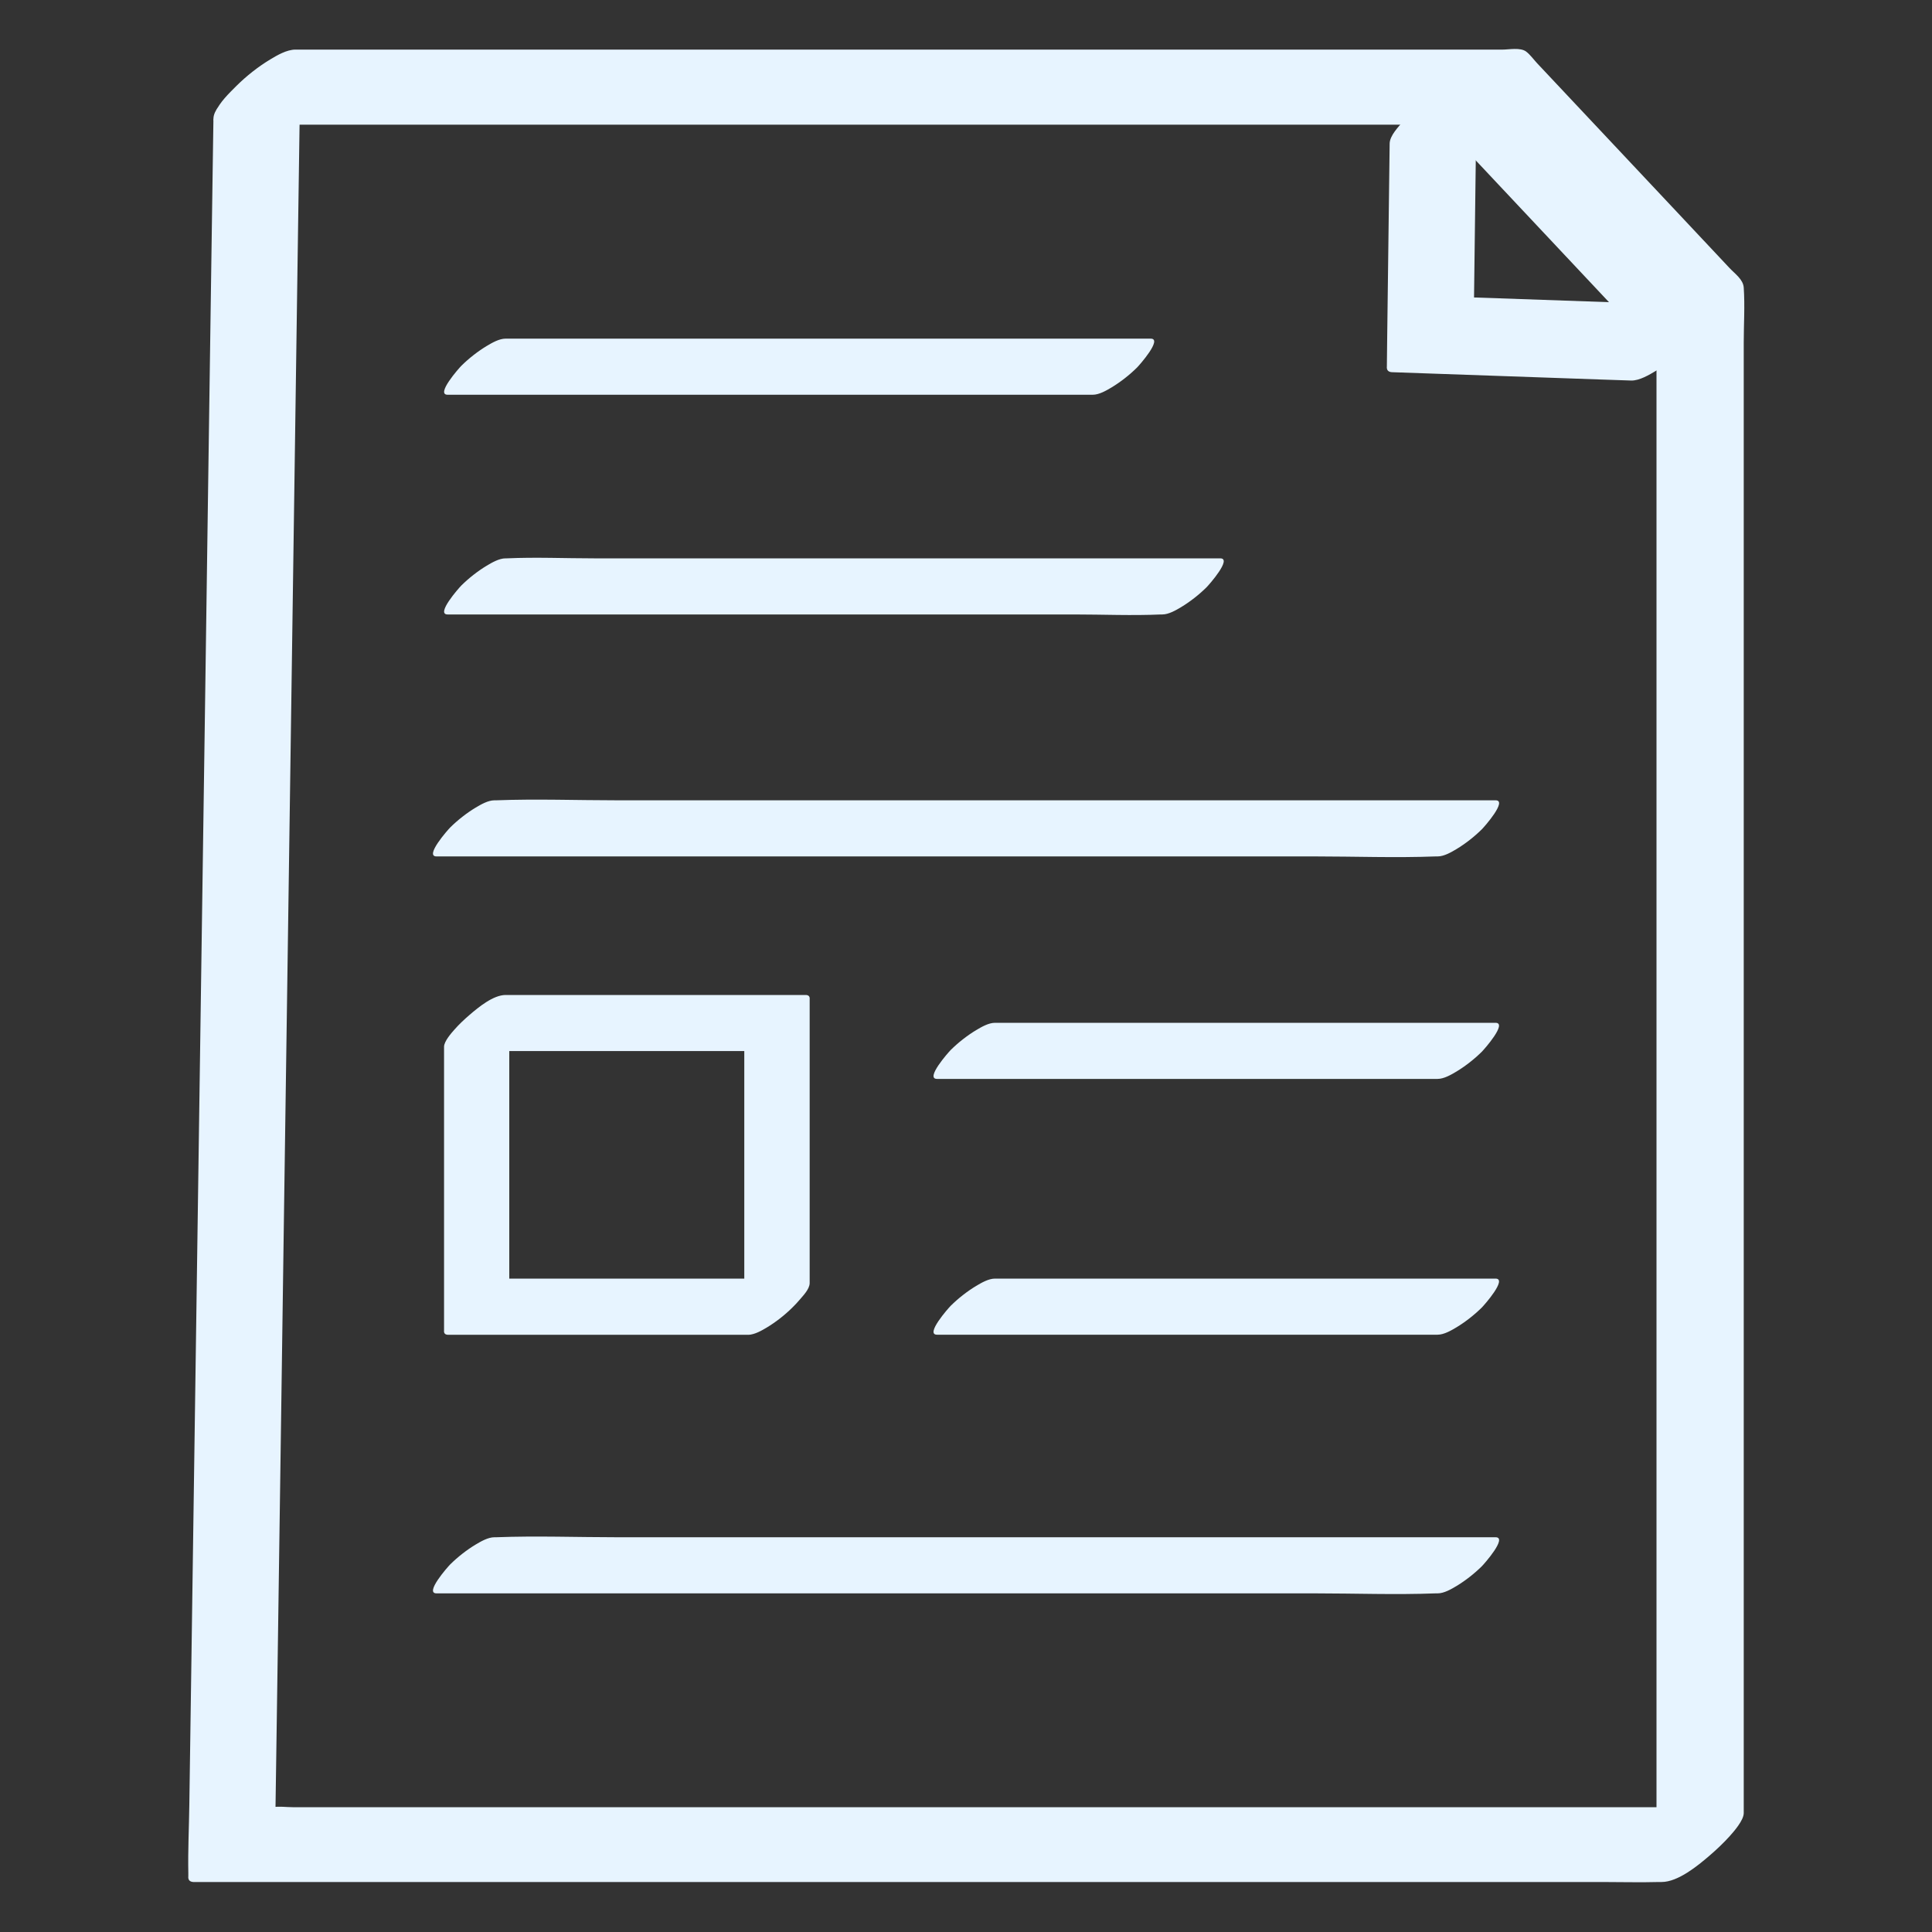
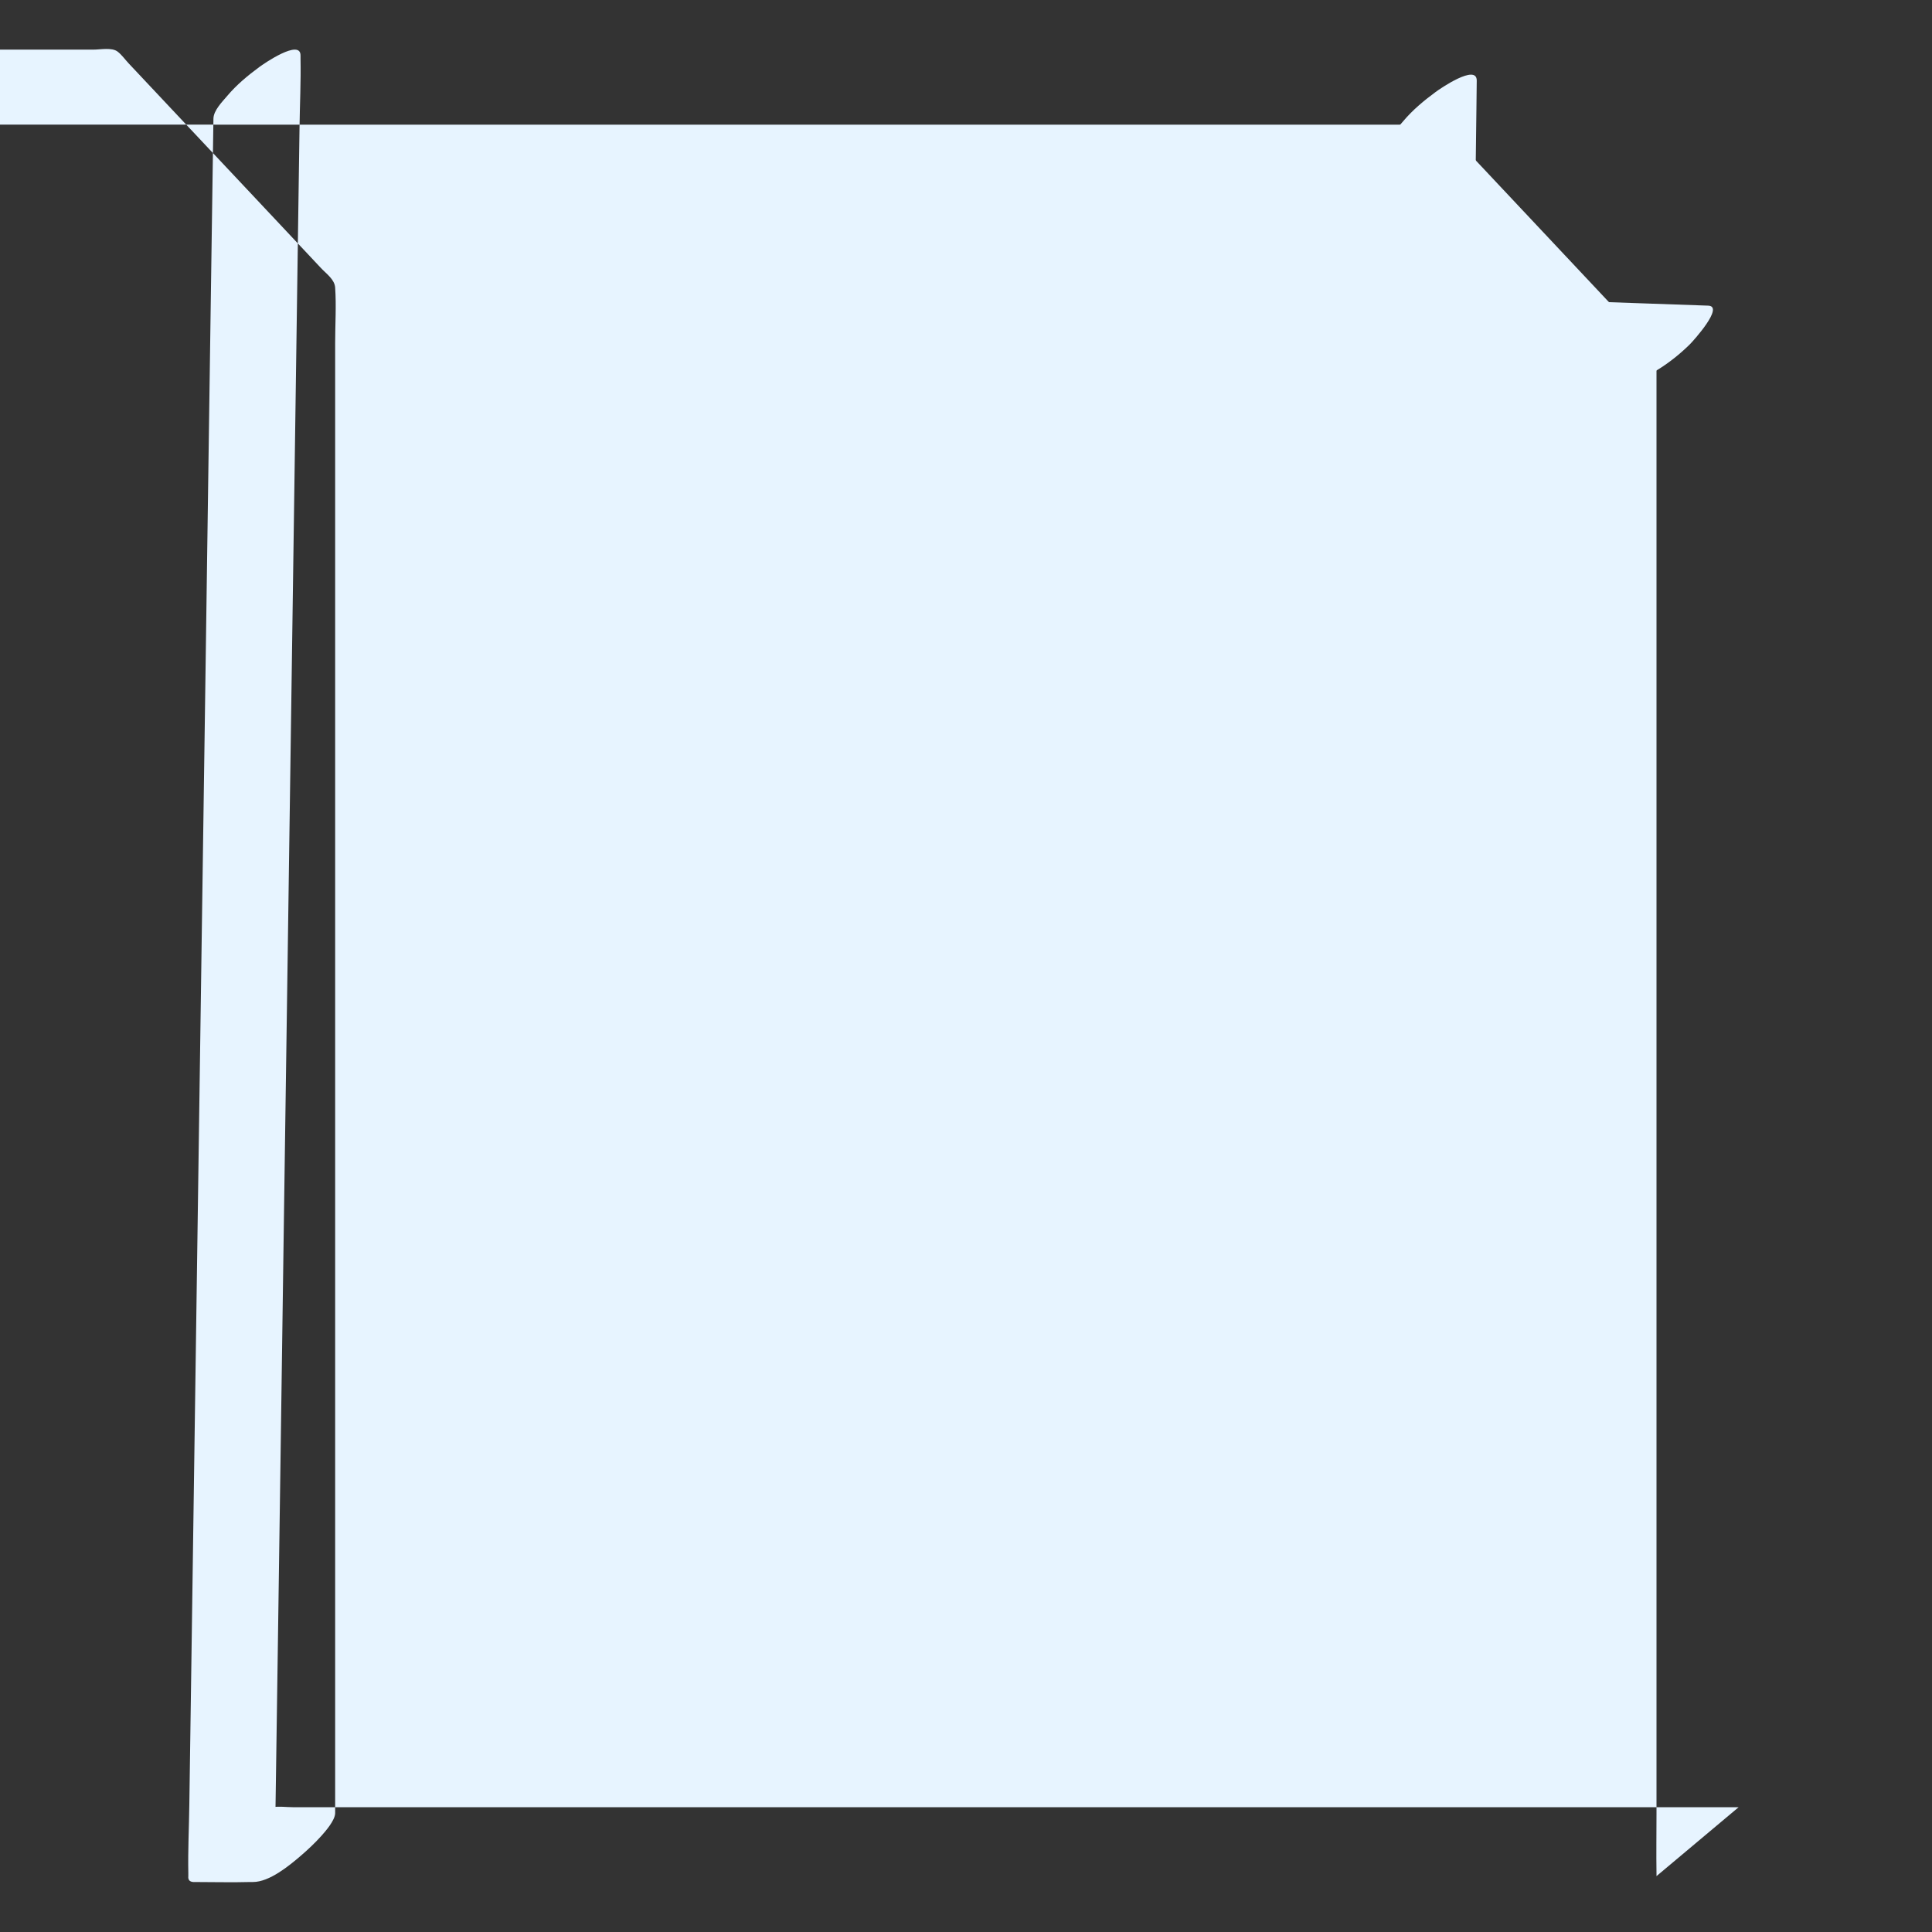
<svg xmlns="http://www.w3.org/2000/svg" id="Calque_1" viewBox="0 0 250 250">
  <rect x="0" y="0" width="250" height="250" fill="#333333" stroke="none" />
  <defs>
    <style>.cls-1{fill:#fff;opacity:0;}.cls-2{fill:#e7f4ff;}</style>
  </defs>
  <rect class="cls-1" width="250" height="250" />
  <g>
-     <path class="cls-2" d="m28.24,16.13h158.69l-.52-.22c8.2,8.73,16.4,17.45,24.6,26.18l3.46,3.69-.12-.55v19.64c0,7.1,0,14.2,0,21.3,0,8.62,0,17.25,0,25.87v28.46c0,9.54,0,19.07,0,28.61v26.79c0,7.52,0,15.03,0,22.55v16.29c0,2.57-.04,5.14,0,7.7,0,.11,0,.22,0,.33,3.54-2.97,7.09-5.95,10.63-8.92H37.87c-.81,0-1.76-.14-2.56,0-.1.02-.21,0-.31,0l.64.76c.03-2.03.06-4.07.09-6.1l.24-16.52.35-24.52.42-29.8c.16-10.92.31-21.84.47-32.77s.31-21.97.47-32.95l.44-30.84c.12-8.65.25-17.31.37-25.96.09-6.23.18-12.46.27-18.68.04-2.96.19-5.93.13-8.89,0-.13,0-.25,0-.38.03-2.26-4.8,1.07-5.33,1.47-1.48,1.09-2.94,2.3-4.13,3.71-.66.78-1.8,1.91-1.81,2.98-.03,2.03-.06,4.07-.09,6.1l-.24,16.52-.35,24.52-.42,29.8c-.16,10.92-.31,21.84-.47,32.77s-.31,21.97-.47,32.95l-.44,30.84c-.12,8.65-.25,17.31-.37,25.96-.09,6.23-.18,12.46-.27,18.68-.04,2.96-.19,5.93-.13,8.89,0,.13,0,.25,0,.38-.05.47.16.73.64.76h182.27c2.47,0,4.95.07,7.42,0,.1,0,.21,0,.31,0,2.13,0,4.7-2.12,6.2-3.41.92-.79,1.81-1.63,2.62-2.53.52-.58,1.81-2.04,1.81-2.98v-19.88c0-7.19,0-14.39,0-21.58,0-8.73,0-17.46,0-26.19,0-9.54,0-19.09,0-28.63,0-9.61,0-19.21,0-28.82,0-8.92,0-17.85,0-26.77,0-7.49,0-14.98,0-22.47v-15.92c0-2.36.16-4.78,0-7.13-.07-1.07-1.14-1.79-1.84-2.54l-7.69-8.19-17.2-18.3c-.45-.48-.9-1.12-1.43-1.52-.75-.56-2.21-.25-3.1-.25h-37.36c-9.09,0-18.19,0-27.28,0h-29.07c-9,0-18,0-27,0h-35.45c-1.11,0-2.36.73-3.25,1.27-1.55.93-3.09,2.15-4.37,3.42-1.01,1.01-2.16,2.11-2.74,3.42-.22.49-.58,1.57.37,1.57Z" />
+     <path class="cls-2" d="m28.24,16.13h158.69l-.52-.22c8.2,8.73,16.4,17.45,24.6,26.18l3.46,3.69-.12-.55v19.64c0,7.1,0,14.2,0,21.3,0,8.62,0,17.25,0,25.87v28.46c0,9.54,0,19.07,0,28.61v26.79c0,7.52,0,15.03,0,22.55v16.29c0,2.57-.04,5.14,0,7.7,0,.11,0,.22,0,.33,3.54-2.97,7.09-5.95,10.63-8.92H37.87c-.81,0-1.76-.14-2.56,0-.1.02-.21,0-.31,0l.64.76c.03-2.03.06-4.07.09-6.1l.24-16.52.35-24.52.42-29.8c.16-10.92.31-21.84.47-32.77s.31-21.97.47-32.95l.44-30.84c.12-8.65.25-17.31.37-25.96.09-6.23.18-12.46.27-18.68.04-2.96.19-5.93.13-8.89,0-.13,0-.25,0-.38.03-2.26-4.8,1.07-5.33,1.47-1.48,1.09-2.94,2.3-4.13,3.71-.66.78-1.8,1.91-1.81,2.98-.03,2.03-.06,4.07-.09,6.1l-.24,16.52-.35,24.52-.42,29.8c-.16,10.92-.31,21.84-.47,32.77s-.31,21.97-.47,32.95l-.44,30.84c-.12,8.65-.25,17.31-.37,25.96-.09,6.23-.18,12.46-.27,18.68-.04,2.96-.19,5.93-.13,8.89,0,.13,0,.25,0,.38-.05.47.16.73.64.76c2.47,0,4.95.07,7.42,0,.1,0,.21,0,.31,0,2.13,0,4.7-2.12,6.2-3.41.92-.79,1.81-1.63,2.62-2.53.52-.58,1.81-2.04,1.81-2.98v-19.88c0-7.19,0-14.39,0-21.58,0-8.73,0-17.46,0-26.19,0-9.54,0-19.09,0-28.63,0-9.61,0-19.21,0-28.82,0-8.92,0-17.85,0-26.77,0-7.49,0-14.98,0-22.47v-15.92c0-2.36.16-4.78,0-7.13-.07-1.07-1.14-1.79-1.84-2.54l-7.69-8.19-17.2-18.3c-.45-.48-.9-1.12-1.43-1.52-.75-.56-2.21-.25-3.1-.25h-37.36c-9.09,0-18.19,0-27.28,0h-29.07c-9,0-18,0-27,0h-35.45c-1.11,0-2.36.73-3.25,1.27-1.55.93-3.09,2.15-4.37,3.42-1.01,1.01-2.16,2.11-2.74,3.42-.22.49-.58,1.57.37,1.57Z" />
    <path class="cls-2" d="m179.82,18.61c-.11,8.41-.21,16.82-.32,25.23l-.04,3.56c-.05.47.16.73.64.76,9.03.32,18.07.63,27.1.95l3.85.13c1.08.04,2.4-.76,3.25-1.27,1.55-.93,3.09-2.15,4.37-3.42.43-.43,4.5-4.92,2.37-5-9.03-.32-18.07-.63-27.1-.95l-3.85-.13.64.76c.11-8.41.21-16.82.32-25.23l.04-3.56c.03-2.26-4.8,1.07-5.33,1.47-1.48,1.09-2.94,2.3-4.13,3.71-.65.78-1.8,1.91-1.81,2.98h0Z" />
    <path class="cls-2" d="m57.92,51.08h83.48c.83,0,1.77-.55,2.44-.95,1.16-.7,2.32-1.61,3.28-2.56.31-.31,3.36-3.75,1.78-3.75h-83.48c-.83,0-1.77.55-2.44.95-1.16.7-2.32,1.61-3.28,2.56-.31.31-3.36,3.75-1.78,3.75h0Z" />
    <path class="cls-2" d="m57.92,79.51h81.04c3.75,0,7.54.17,11.28,0,.05,0,.11,0,.16,0,.83,0,1.77-.55,2.44-.95,1.16-.7,2.32-1.61,3.28-2.56.31-.31,3.36-3.75,1.78-3.75h-81.04c-3.75,0-7.54-.17-11.28,0-.05,0-.11,0-.16,0-.83,0-1.77.55-2.44.95-1.16.7-2.32,1.61-3.28,2.56-.31.31-3.36,3.75-1.78,3.75h0Z" />
-     <path class="cls-2" d="m56.48,110.82h113.61c5.22,0,10.49.2,15.71,0,.08,0,.15,0,.23,0,.83,0,1.77-.55,2.44-.95,1.16-.7,2.32-1.61,3.28-2.56.31-.31,3.36-3.75,1.78-3.75h-113.61c-5.22,0-10.49-.2-15.71,0-.08,0-.15,0-.23,0-.83,0-1.77.55-2.44.95-1.16.7-2.32,1.61-3.28,2.56-.31.31-3.36,3.75-1.78,3.75h0Z" />
-     <path class="cls-2" d="m121.25,139.61h64.77c.83,0,1.77-.55,2.44-.95,1.16-.7,2.32-1.61,3.28-2.56.31-.31,3.36-3.75,1.78-3.75h-64.77c-.83,0-1.77.55-2.44.95-1.16.7-2.32,1.61-3.28,2.56-.31.31-3.36,3.75-1.78,3.75h0Z" />
    <path class="cls-2" d="m121.25,172.71h64.77c.83,0,1.77-.55,2.44-.95,1.16-.7,2.32-1.61,3.28-2.56.31-.31,3.36-3.75,1.78-3.75h-64.77c-.83,0-1.77.55-2.44.95-1.16.7-2.32,1.61-3.28,2.56-.31.31-3.36,3.75-1.78,3.75h0Z" />
    <path class="cls-2" d="m56.48,206.18h113.61c5.22,0,10.49.2,15.71,0,.08,0,.15,0,.23,0,.83,0,1.77-.55,2.44-.95,1.16-.7,2.32-1.61,3.28-2.56.31-.31,3.36-3.75,1.78-3.75h-113.61c-5.22,0-10.49-.2-15.71,0-.08,0-.15,0-.23,0-.83,0-1.77.55-2.44.95-1.16.7-2.32,1.61-3.28,2.56-.31.31-3.36,3.75-1.78,3.75h0Z" />
    <path class="cls-2" d="m104.28,165.45h-38.86l.48.57v-36.7l-7.97,6.69h38.86l-.48-.57v36.7c0,1.69,3.59-.8,4-1.1,1.11-.82,2.2-1.72,3.1-2.78.49-.58,1.36-1.44,1.36-2.24v-36.7c.04-.36-.12-.55-.48-.57h-38.86c-1.6,0-3.52,1.59-4.65,2.56-.69.59-1.36,1.22-1.96,1.9-.39.44-1.36,1.53-1.36,2.24v36.7c-.04.36.12.55.48.57h38.86c.83,0,1.77-.55,2.44-.95,1.16-.7,2.32-1.61,3.28-2.56.31-.31,3.36-3.75,1.78-3.75Z" />
  </g>
</svg>